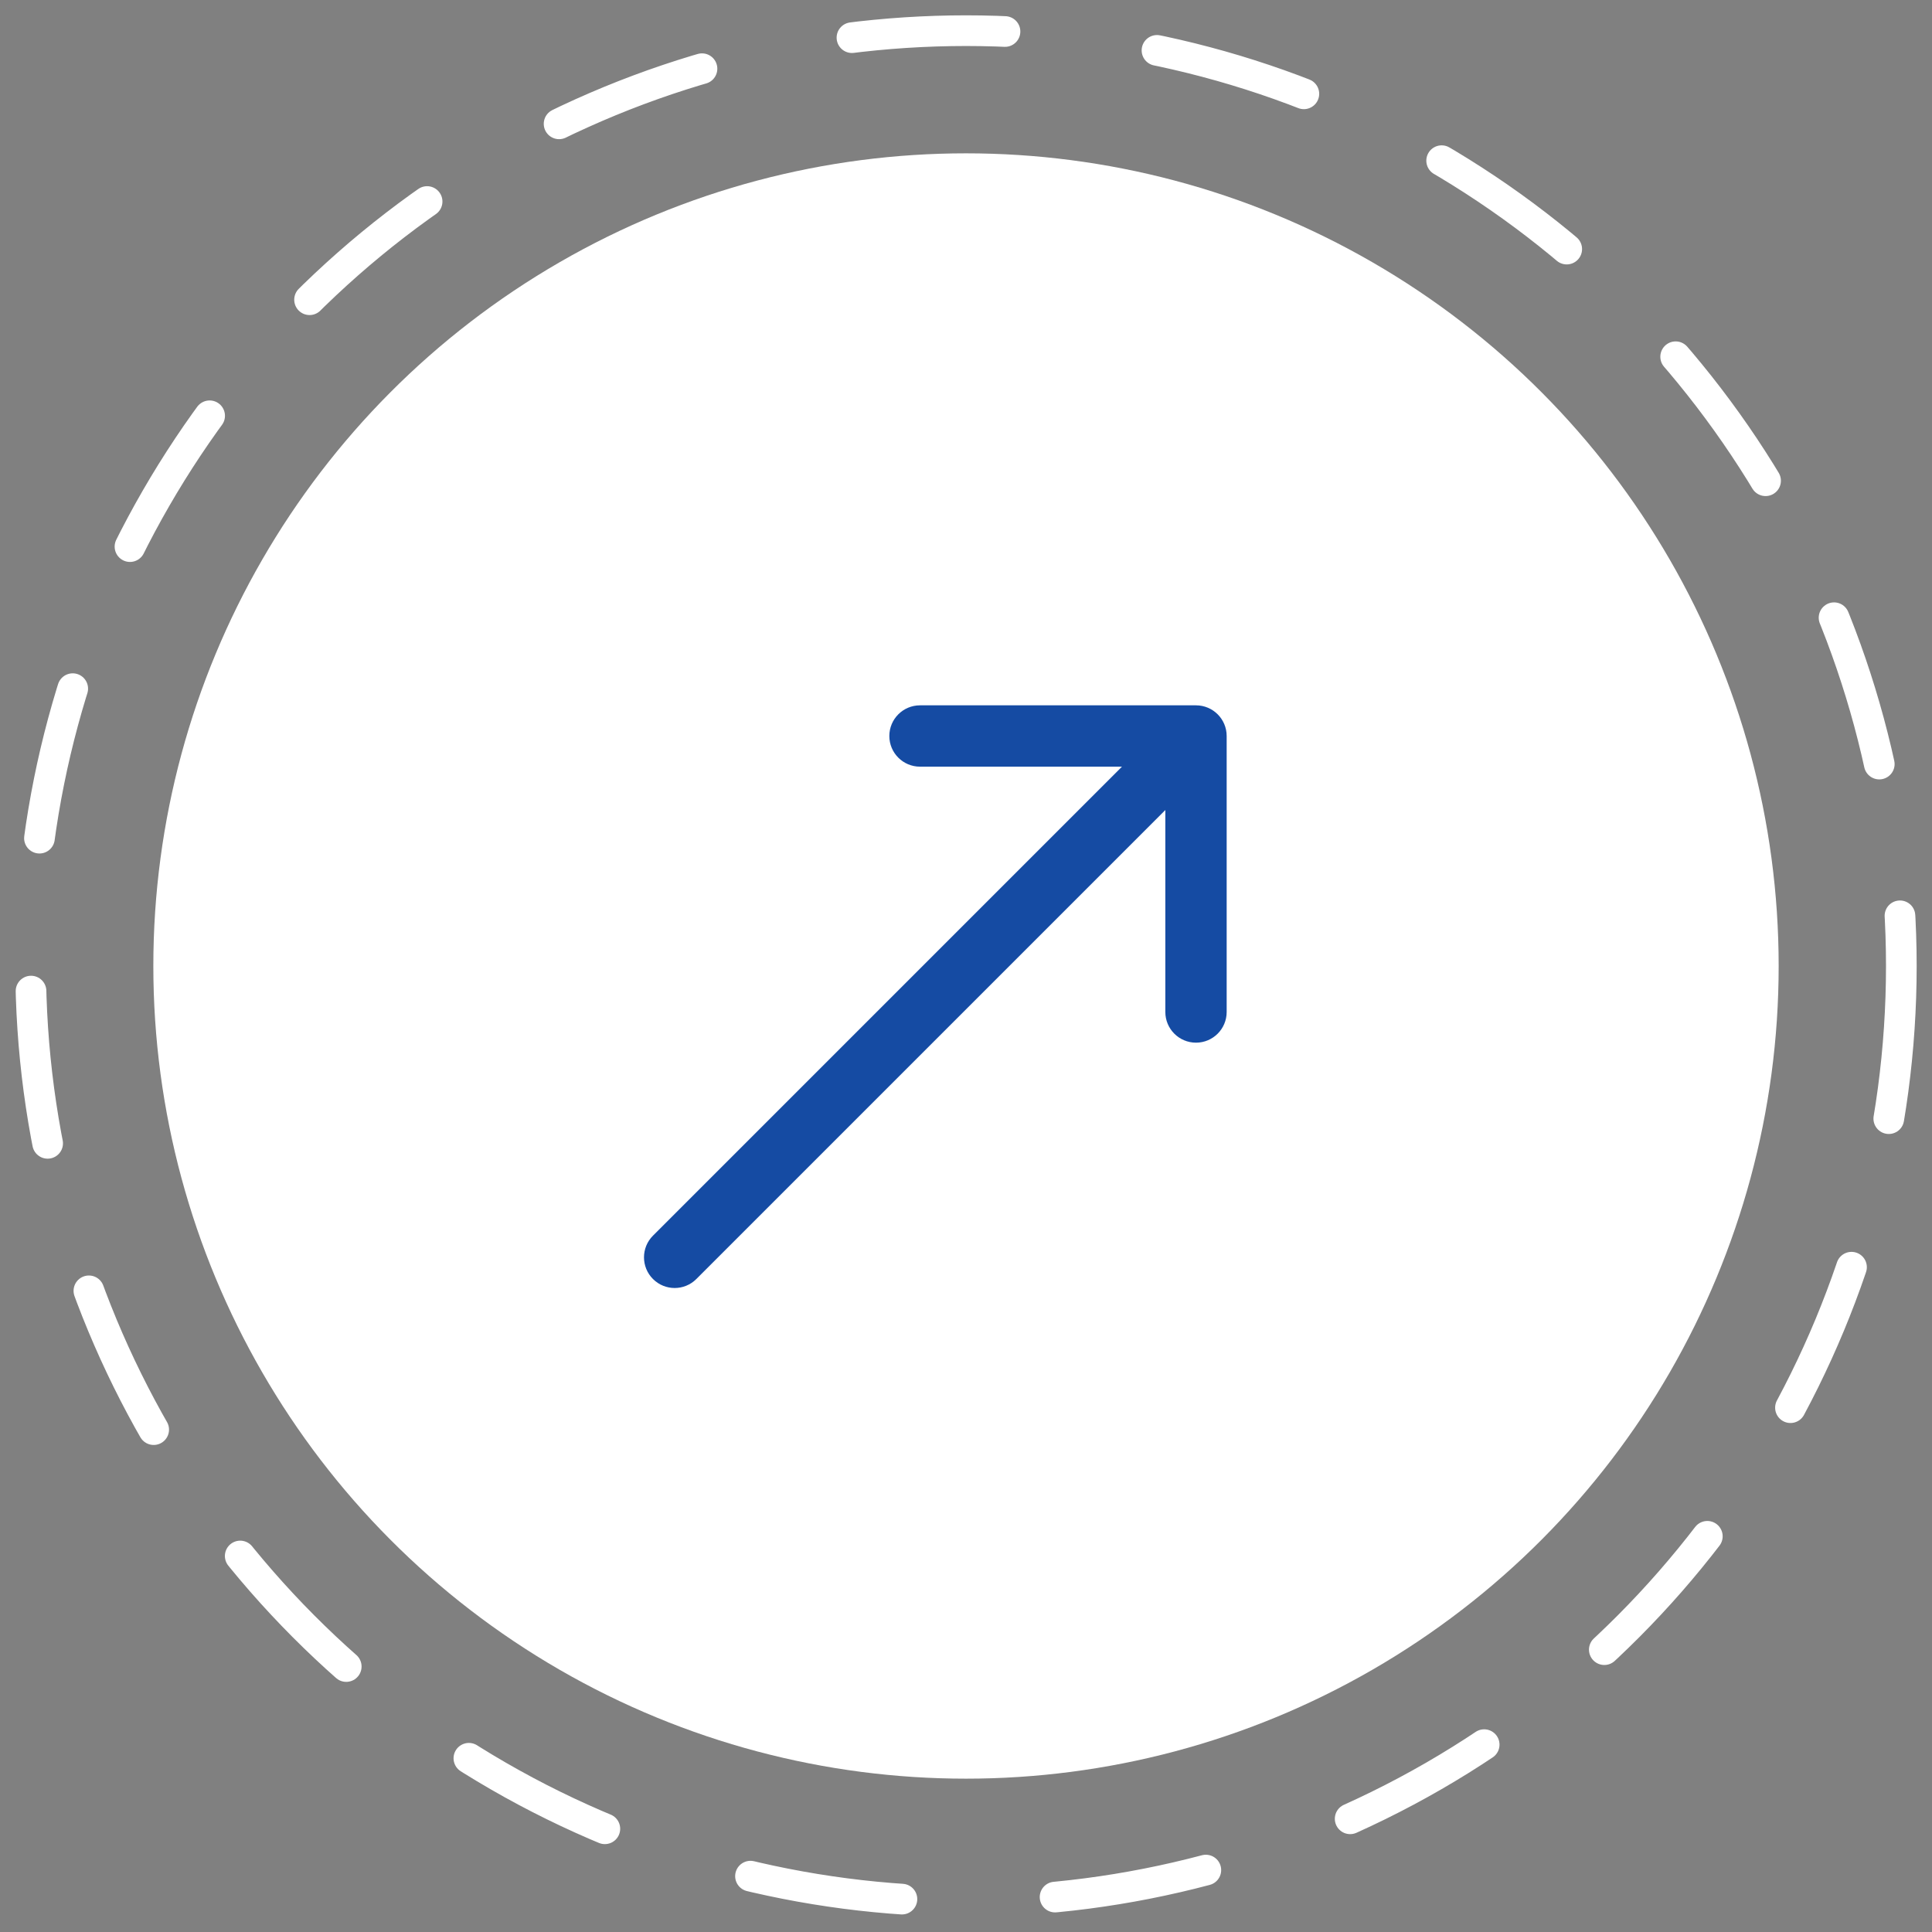
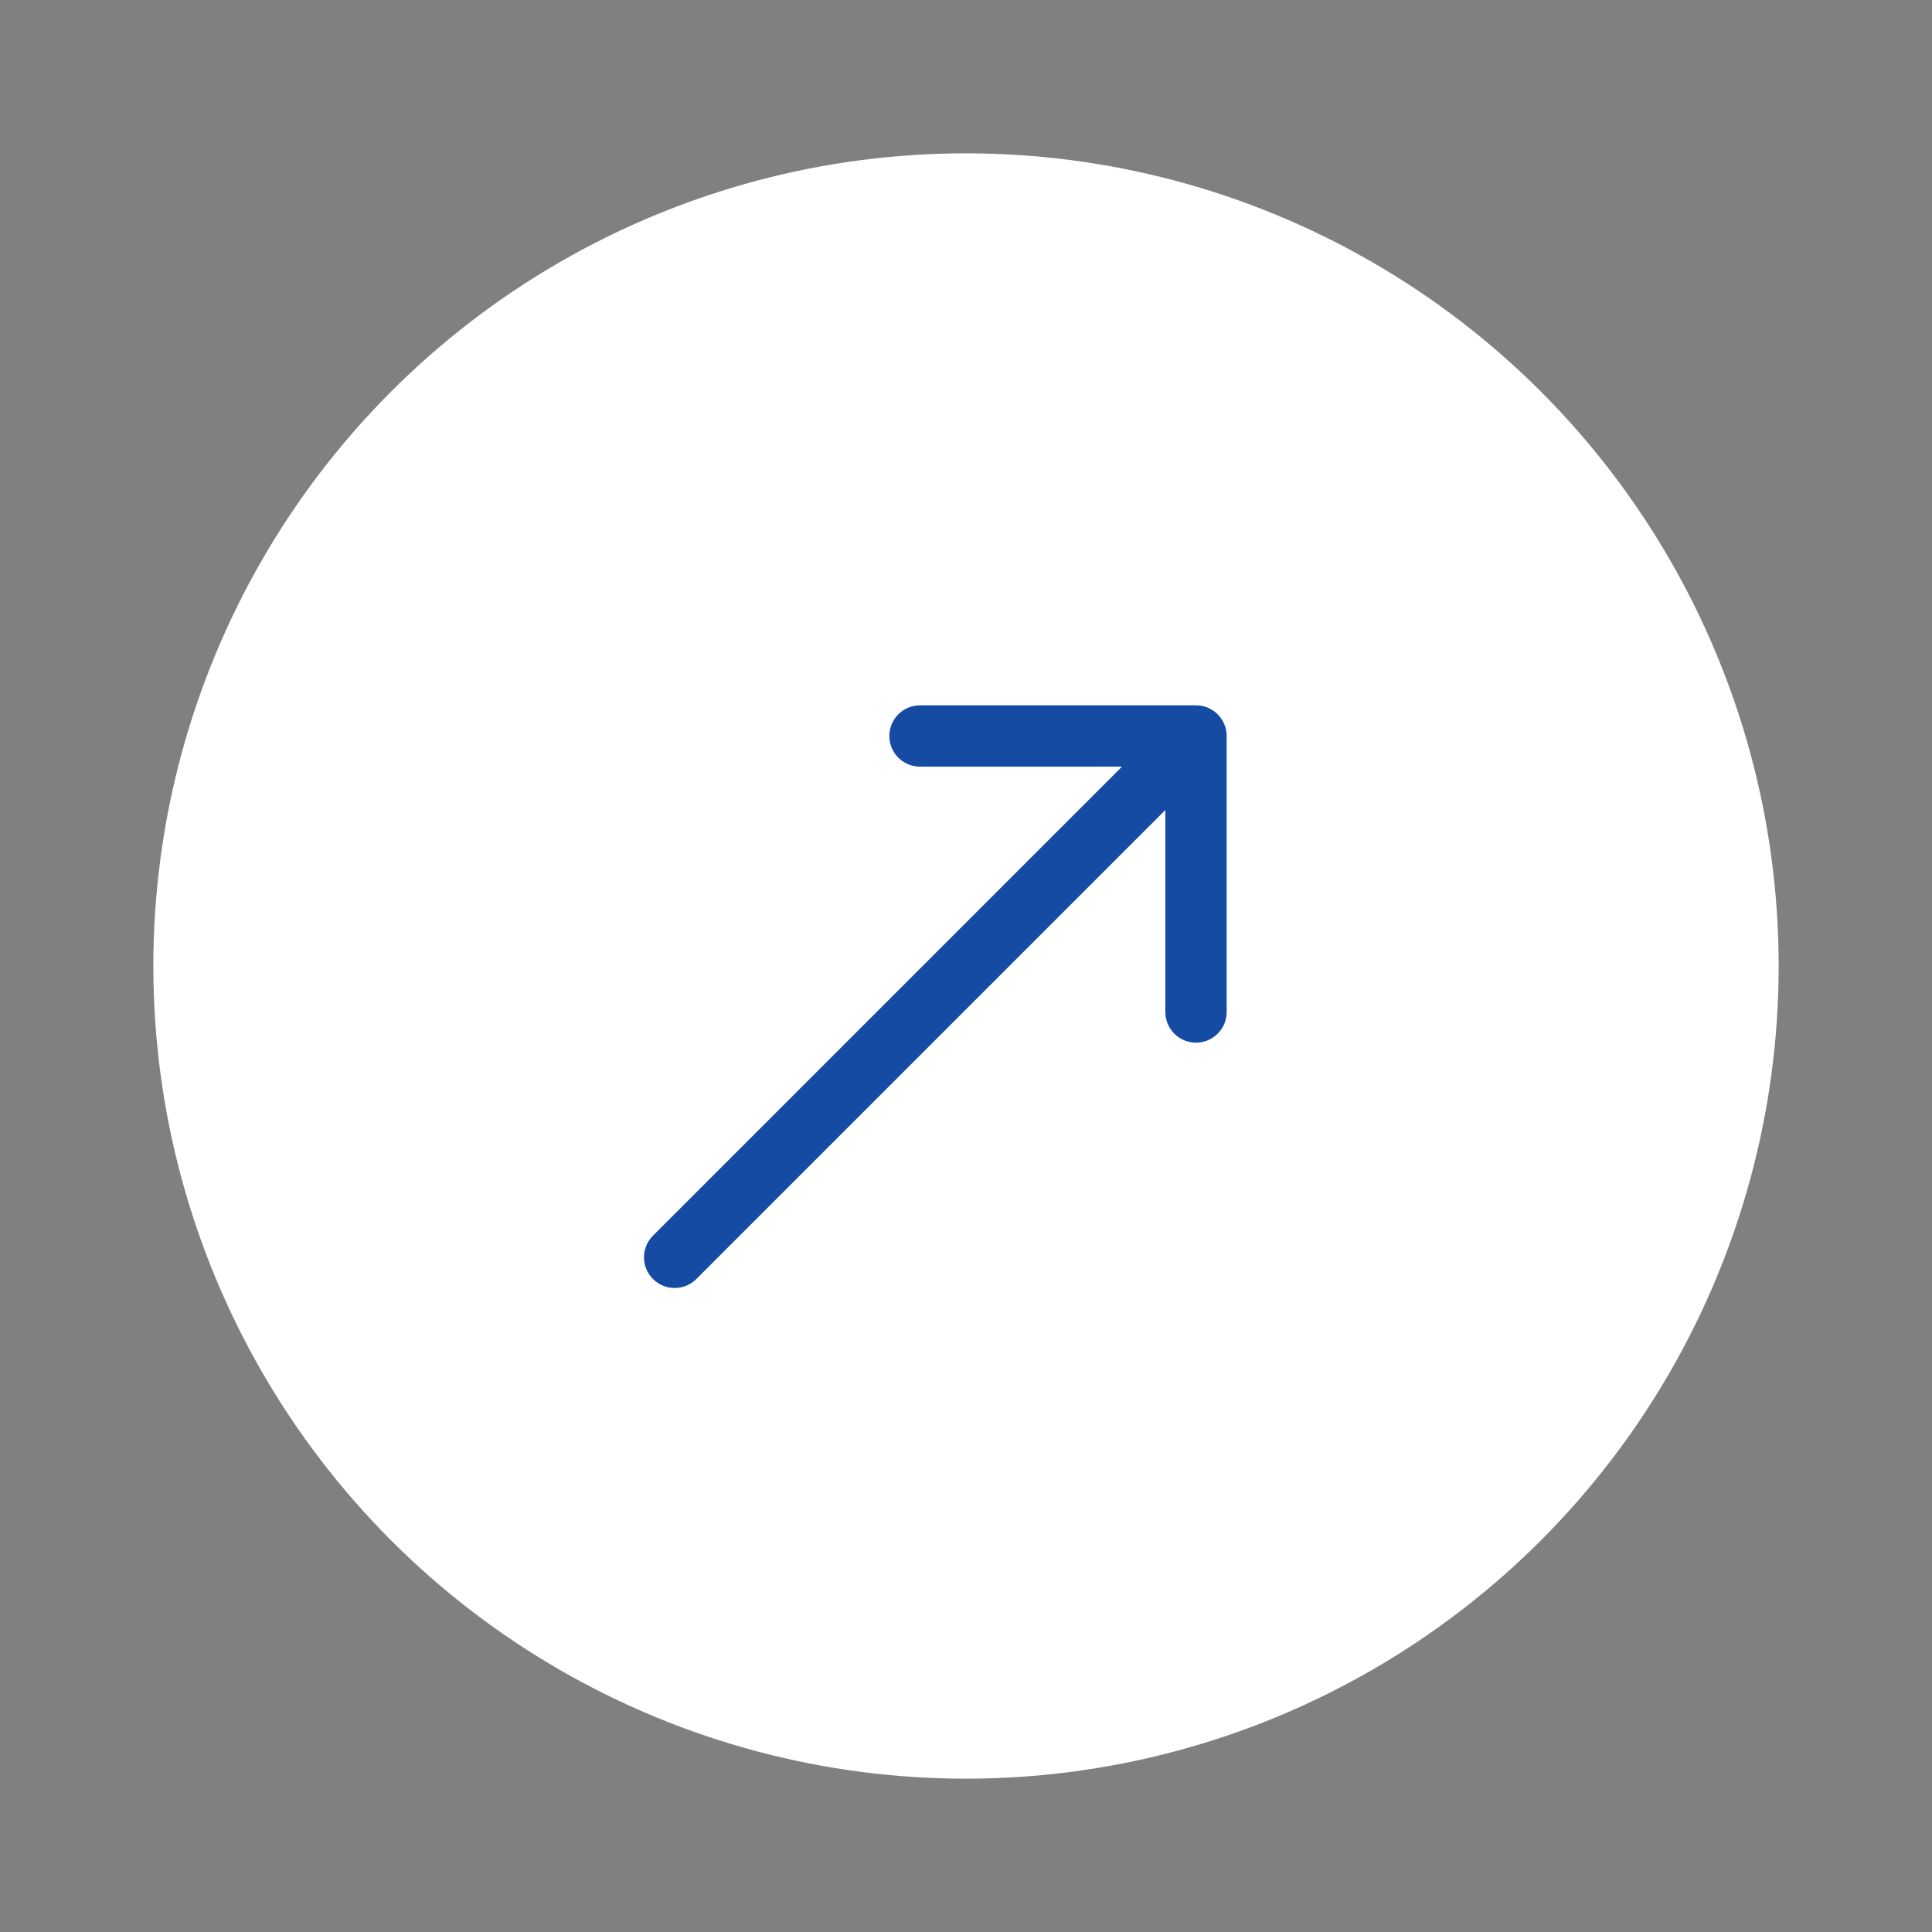
<svg xmlns="http://www.w3.org/2000/svg" width="63" height="63" viewBox="0 0 63 63" fill="none">
  <rect x="0" y="0" width="63" height="63" fill="#808080" stroke="none" />
  <circle cx="31.5" cy="31.5" r="26.5" fill="white" />
-   <circle cx="31.5" cy="31.5" r="30.5" stroke="white" stroke-linecap="round" stroke-dasharray="5 5" />
  <path d="M21.293 40.293C20.902 40.683 20.902 41.317 21.293 41.707C21.683 42.098 22.317 42.098 22.707 41.707L21.293 40.293ZM40 24C40 23.448 39.552 23 39 23H30C29.448 23 29 23.448 29 24C29 24.552 29.448 25 30 25H38V33C38 33.552 38.448 34 39 34C39.552 34 40 33.552 40 33V24ZM22 41L22.707 41.707L39.707 24.707L39 24L38.293 23.293L21.293 40.293L22 41Z" fill="#154BA3" />
</svg>